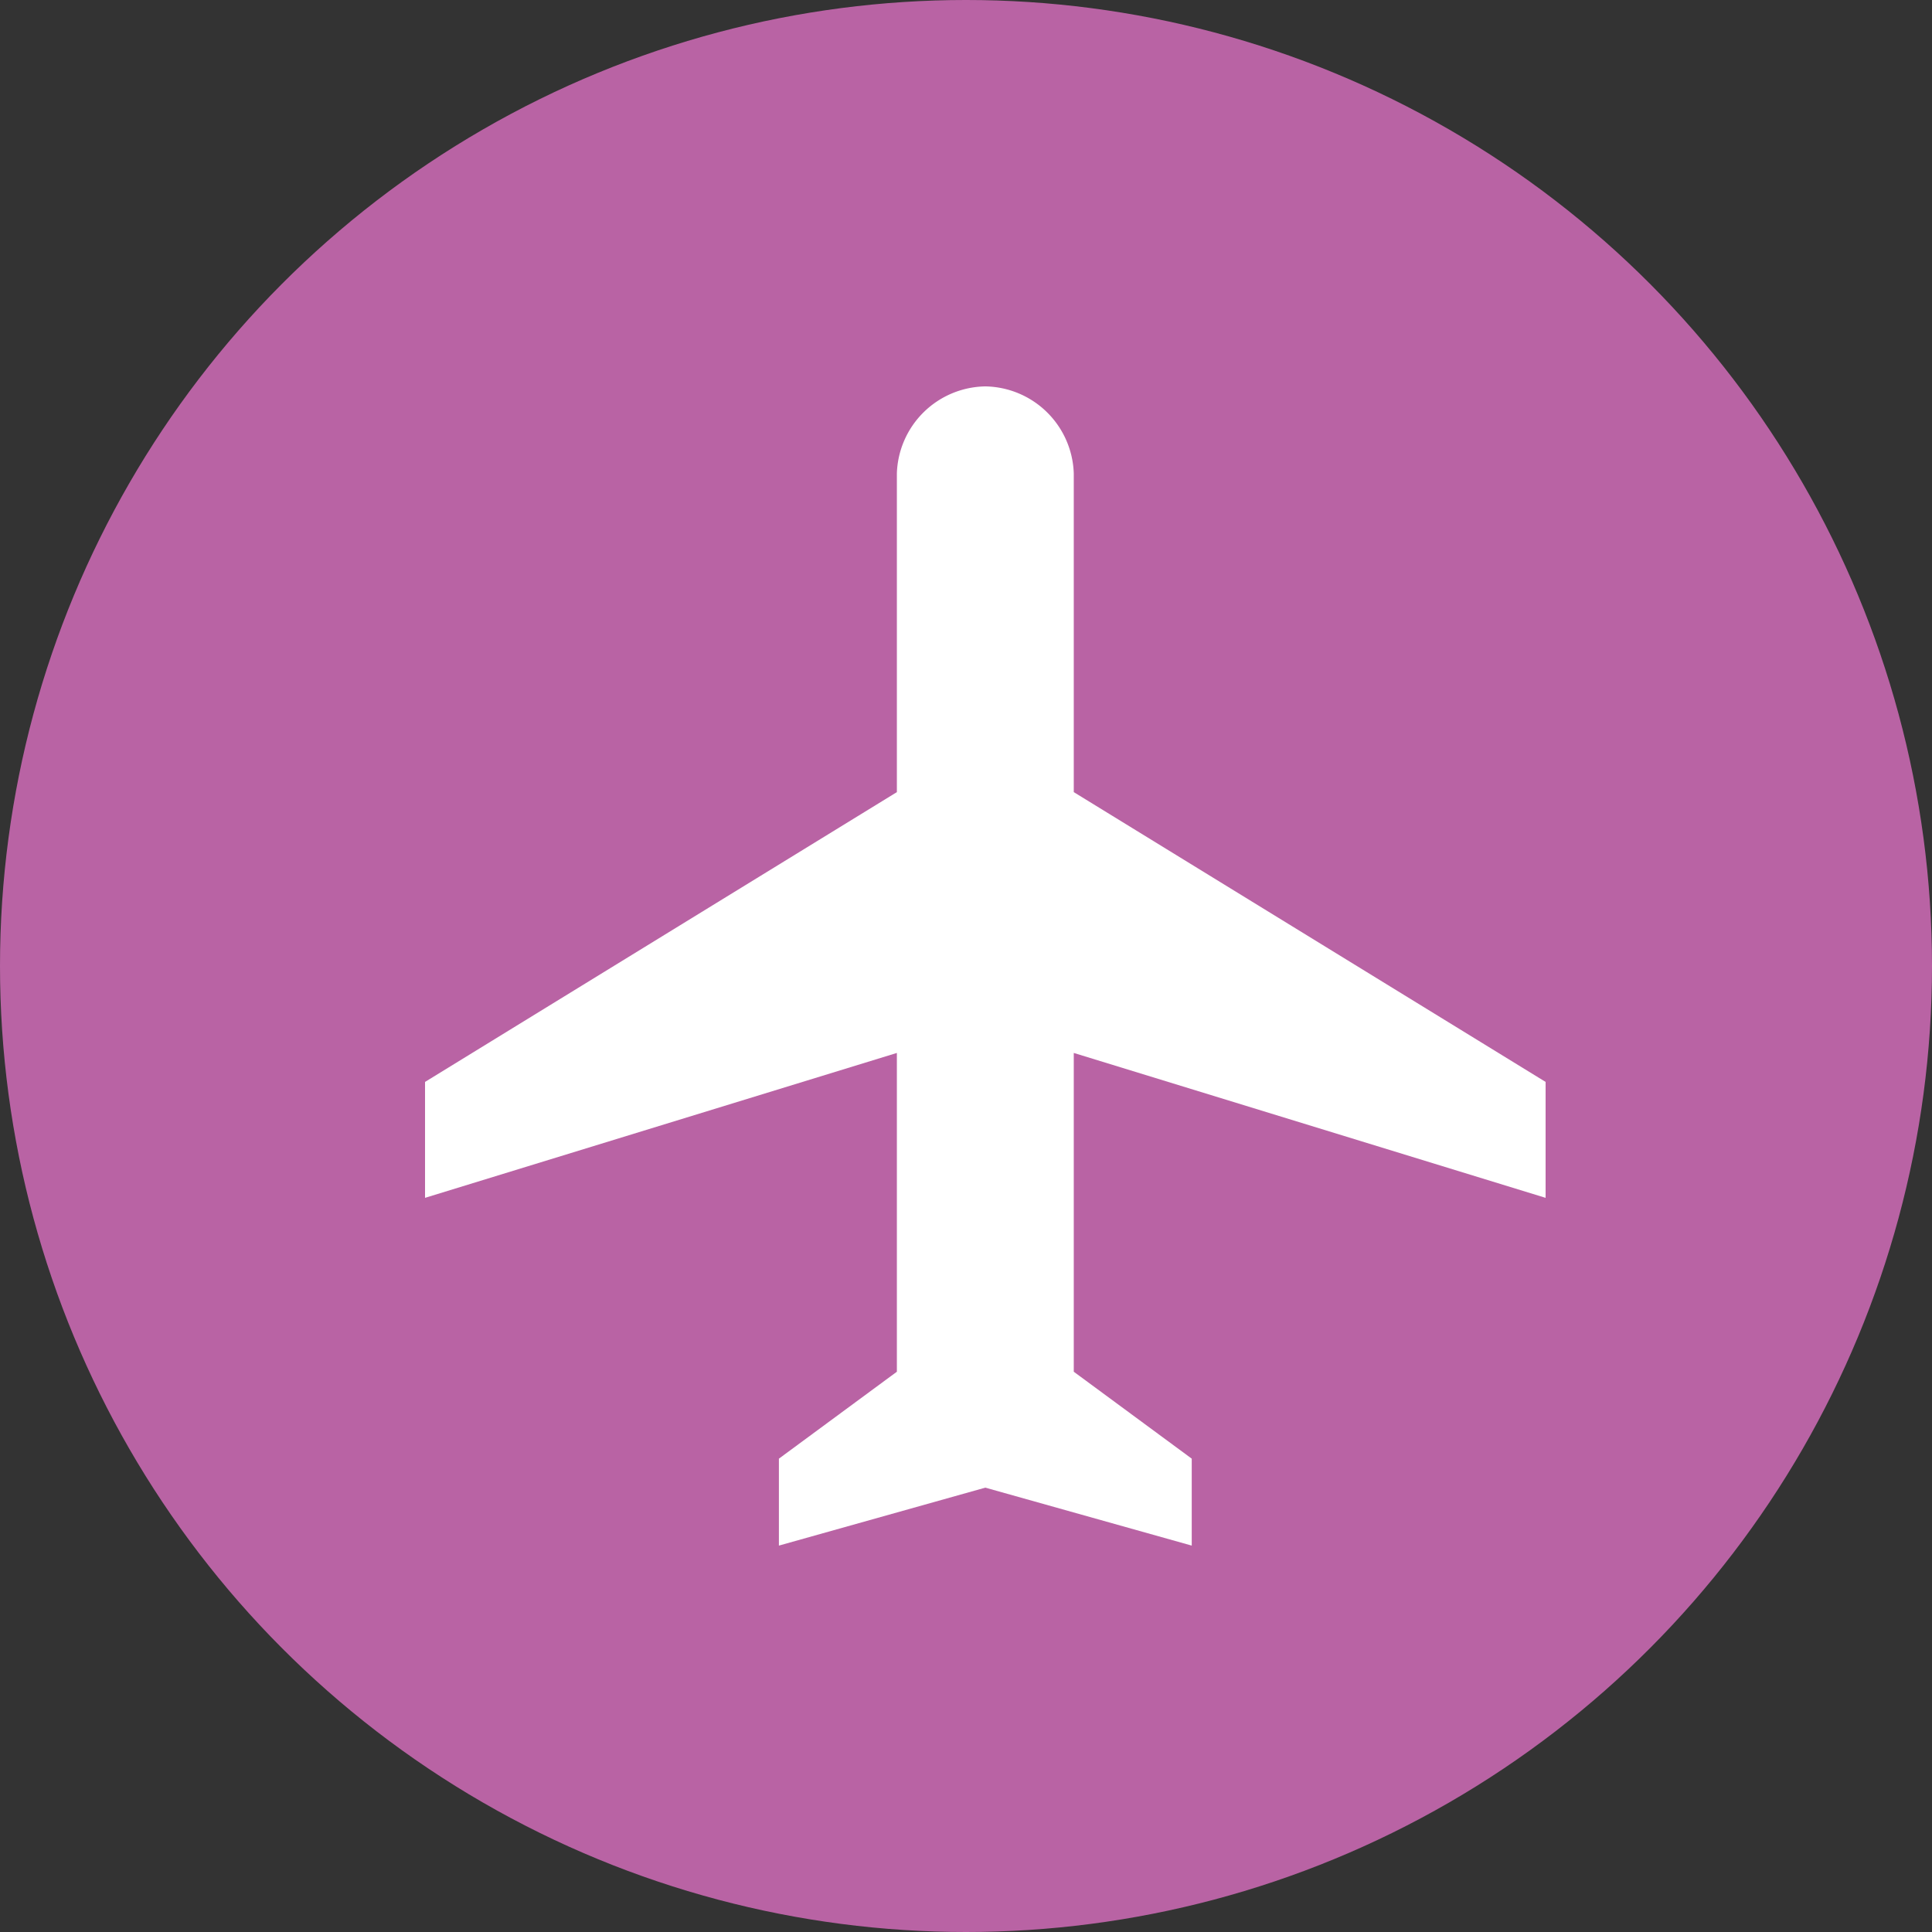
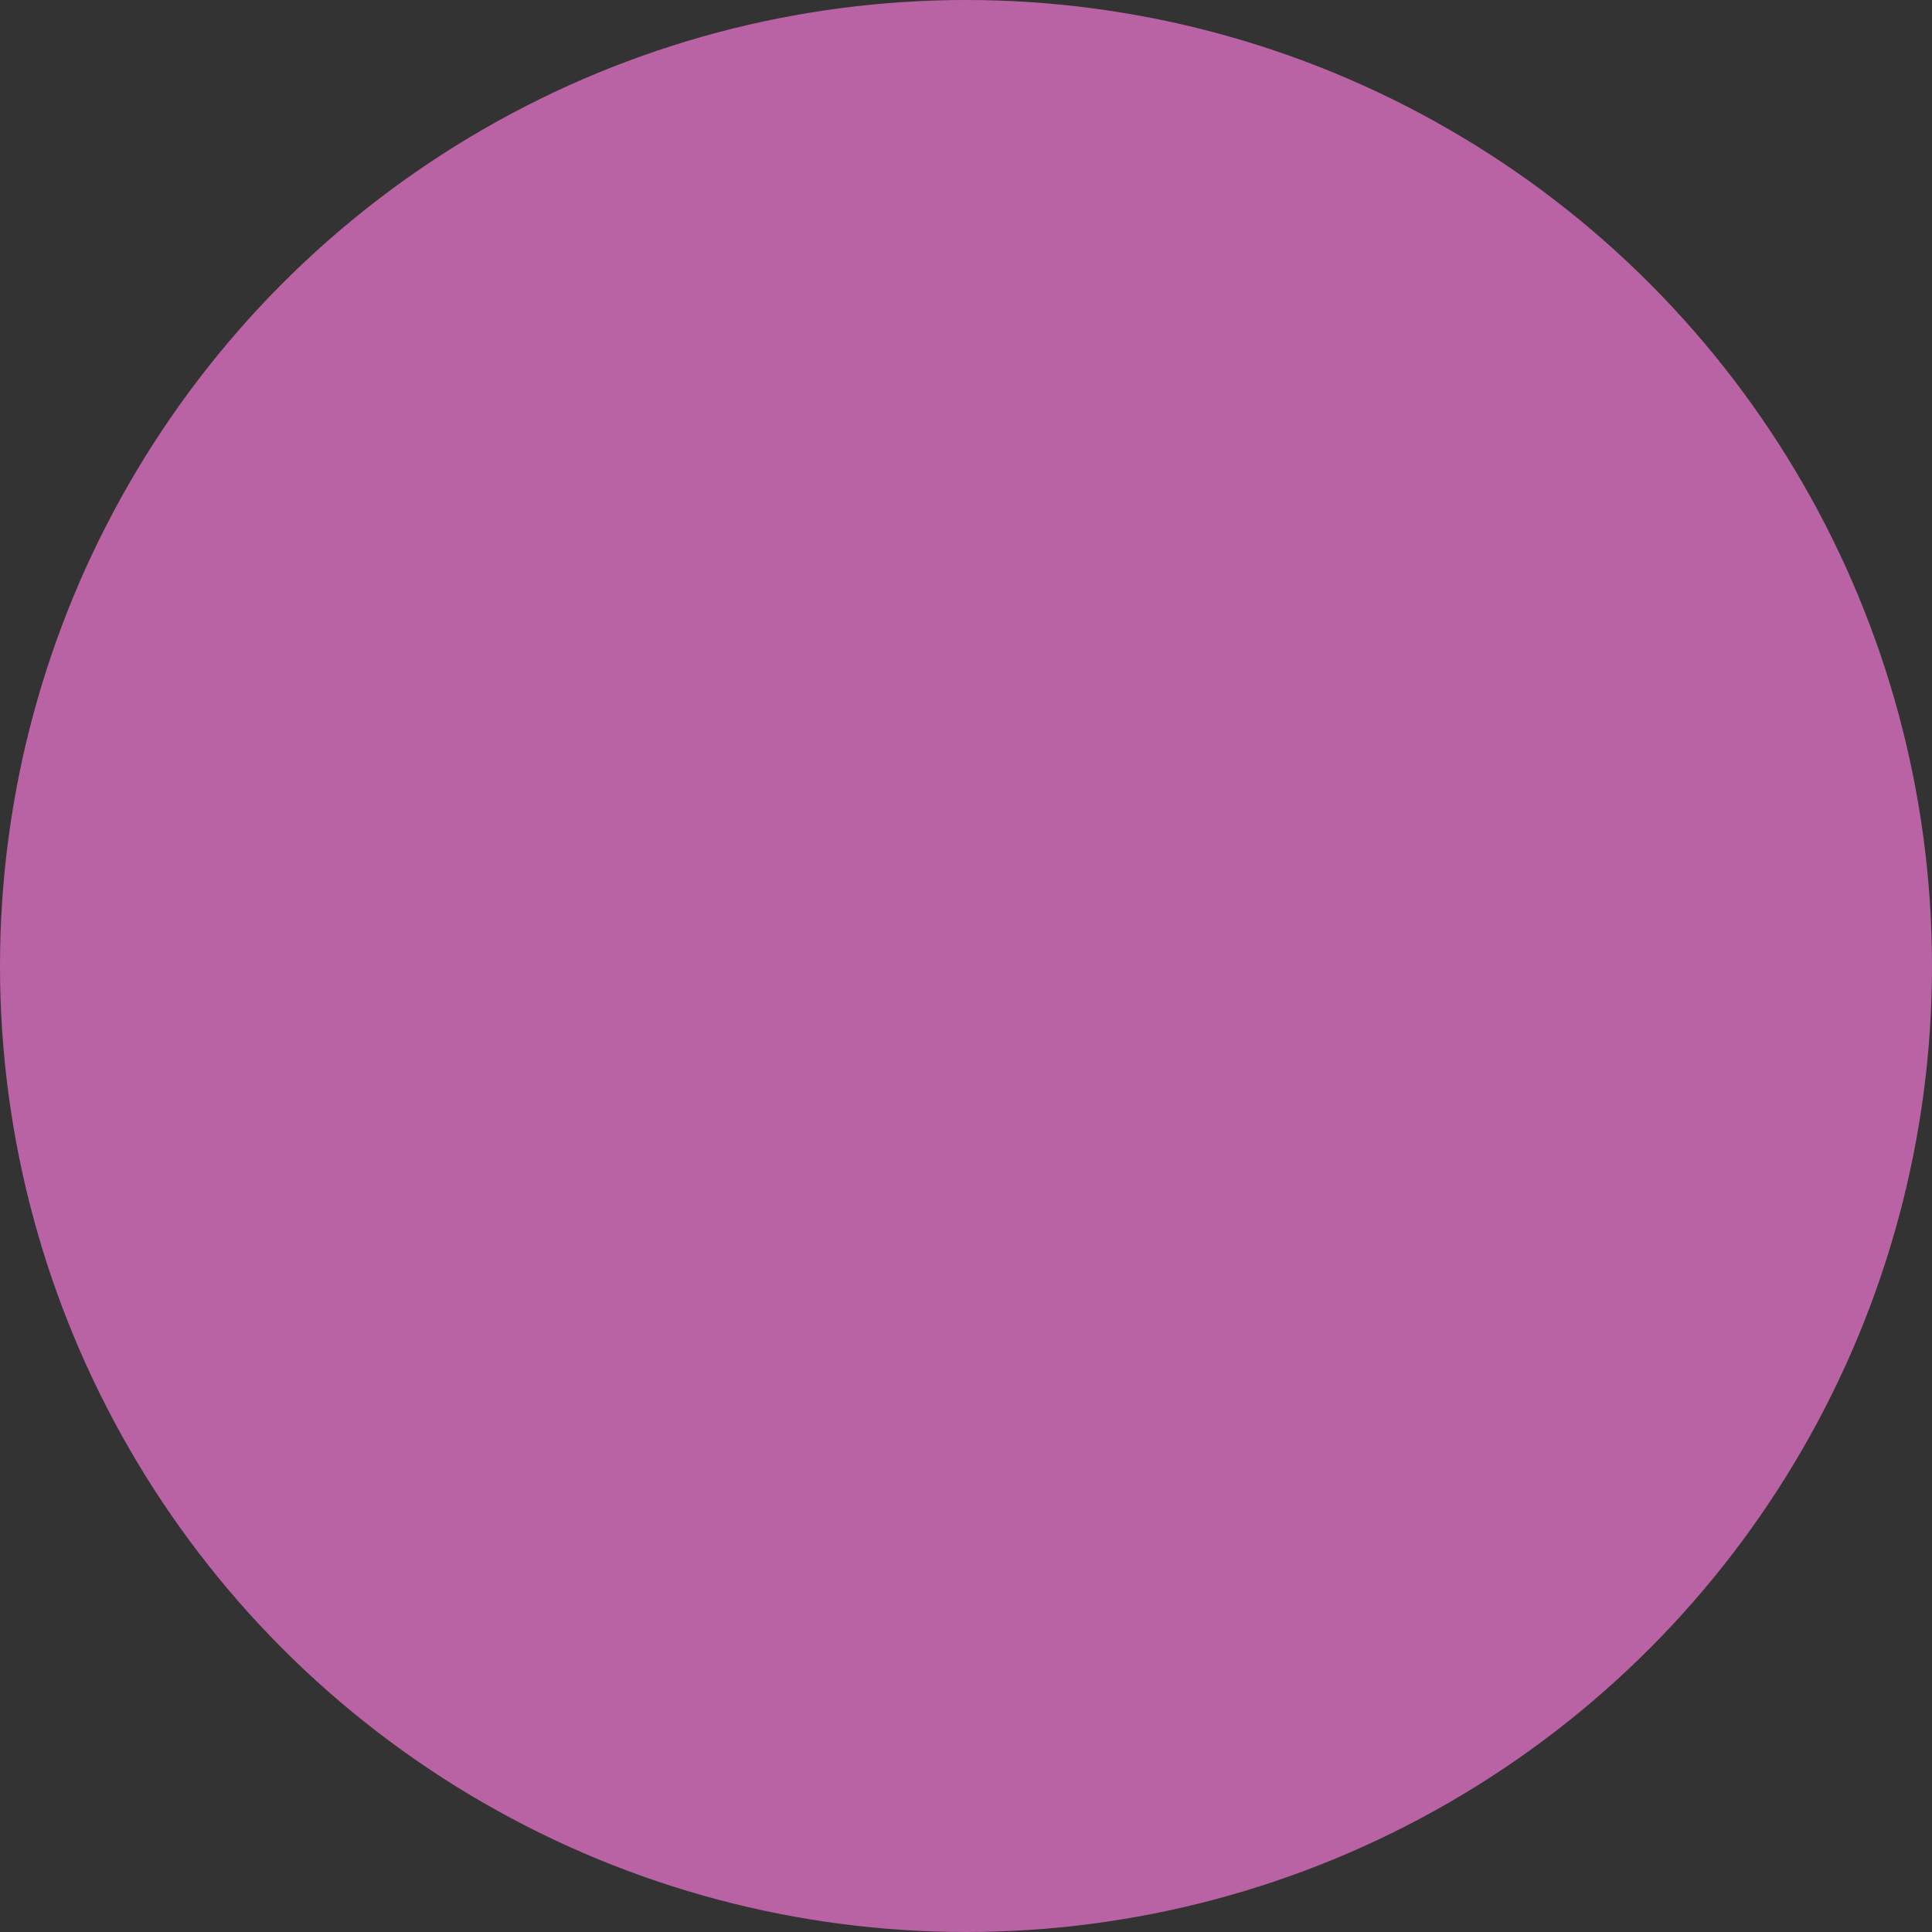
<svg xmlns="http://www.w3.org/2000/svg" width="50" height="50" viewBox="0 0 50 50">
  <rect x="0" y="0" width="50" height="50" fill="#333333" stroke="none" />
  <g transform="translate(-190 -3017)">
    <circle cx="25" cy="25" r="25" transform="translate(190 3017)" fill="#b963a4" />
    <g transform="translate(188.25 3057) rotate(-90)">
      <g transform="translate(0 12.75)">
-         <path d="M30,27.25a2.327,2.327,0,0,0-2.25-2.289H19.5L12,12.75H9l3.75,12.211H4.5L2.25,21.908H0L1.5,27.25,0,32.592H2.25L4.5,29.539h8.25L9,41.75h3l7.5-12.211h8.25A2.327,2.327,0,0,0,30,27.25Z" transform="translate(0 -12.75)" fill="#fff" />
-       </g>
+         </g>
    </g>
  </g>
</svg>